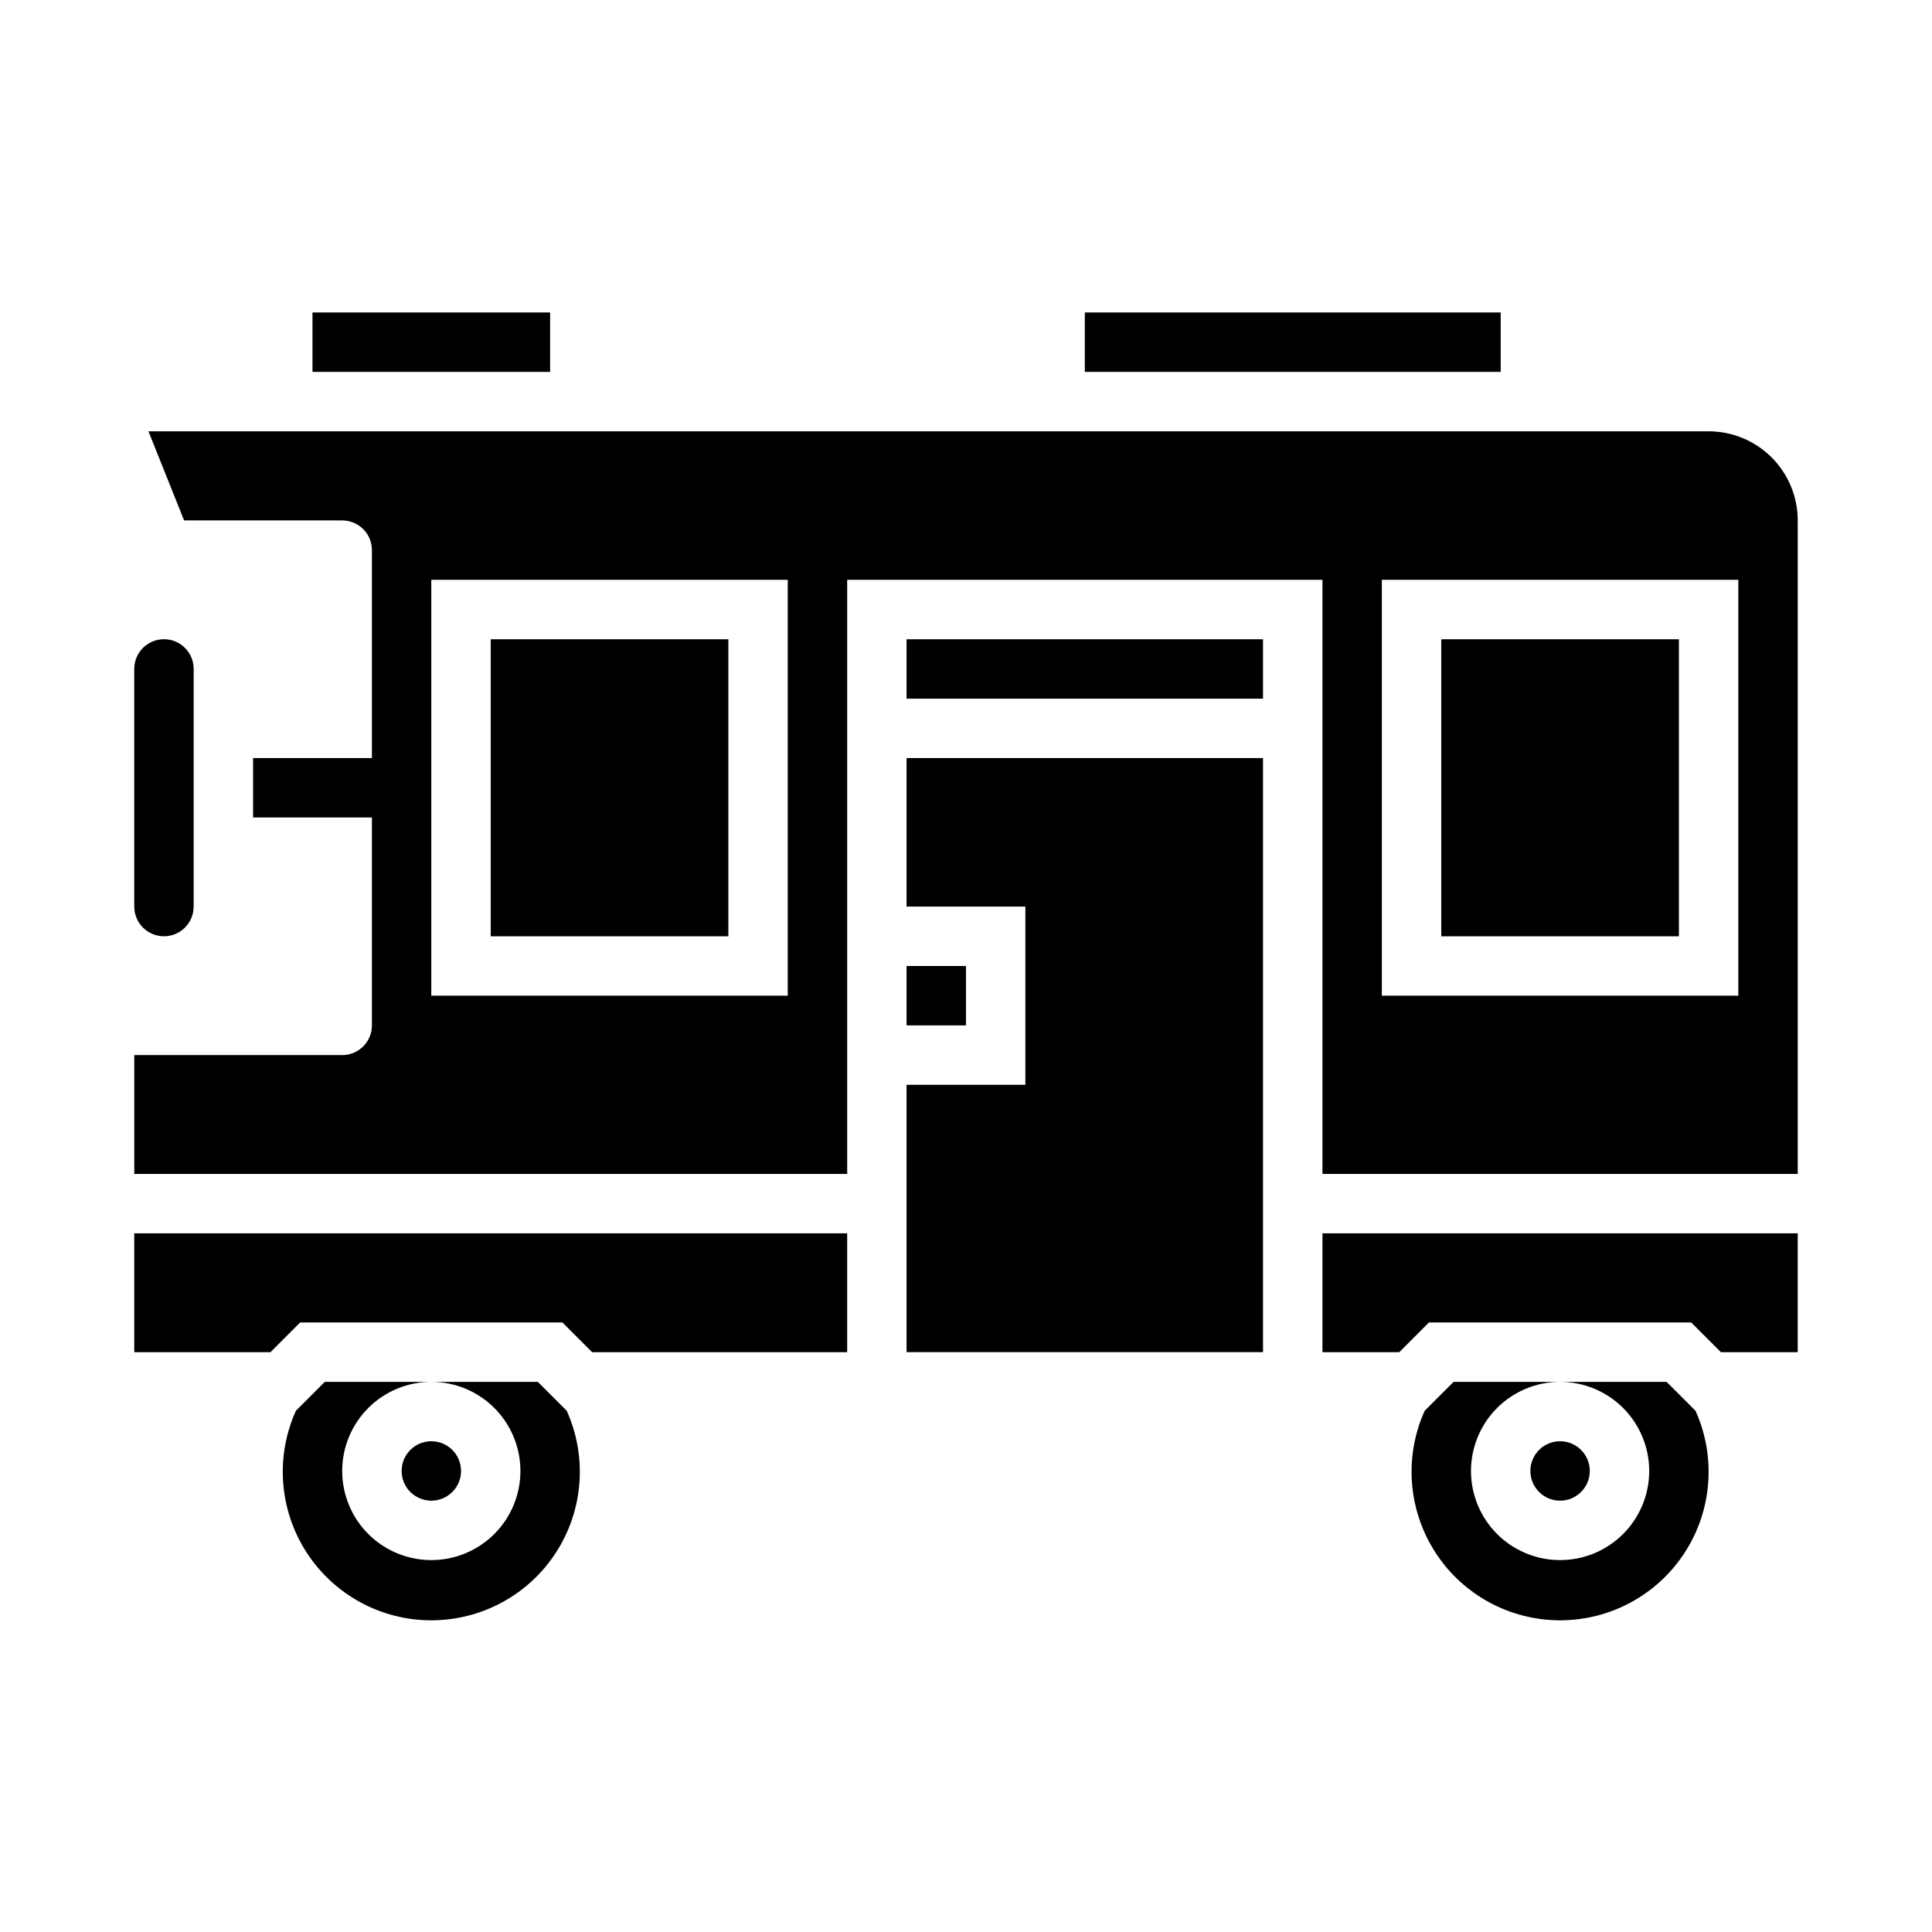
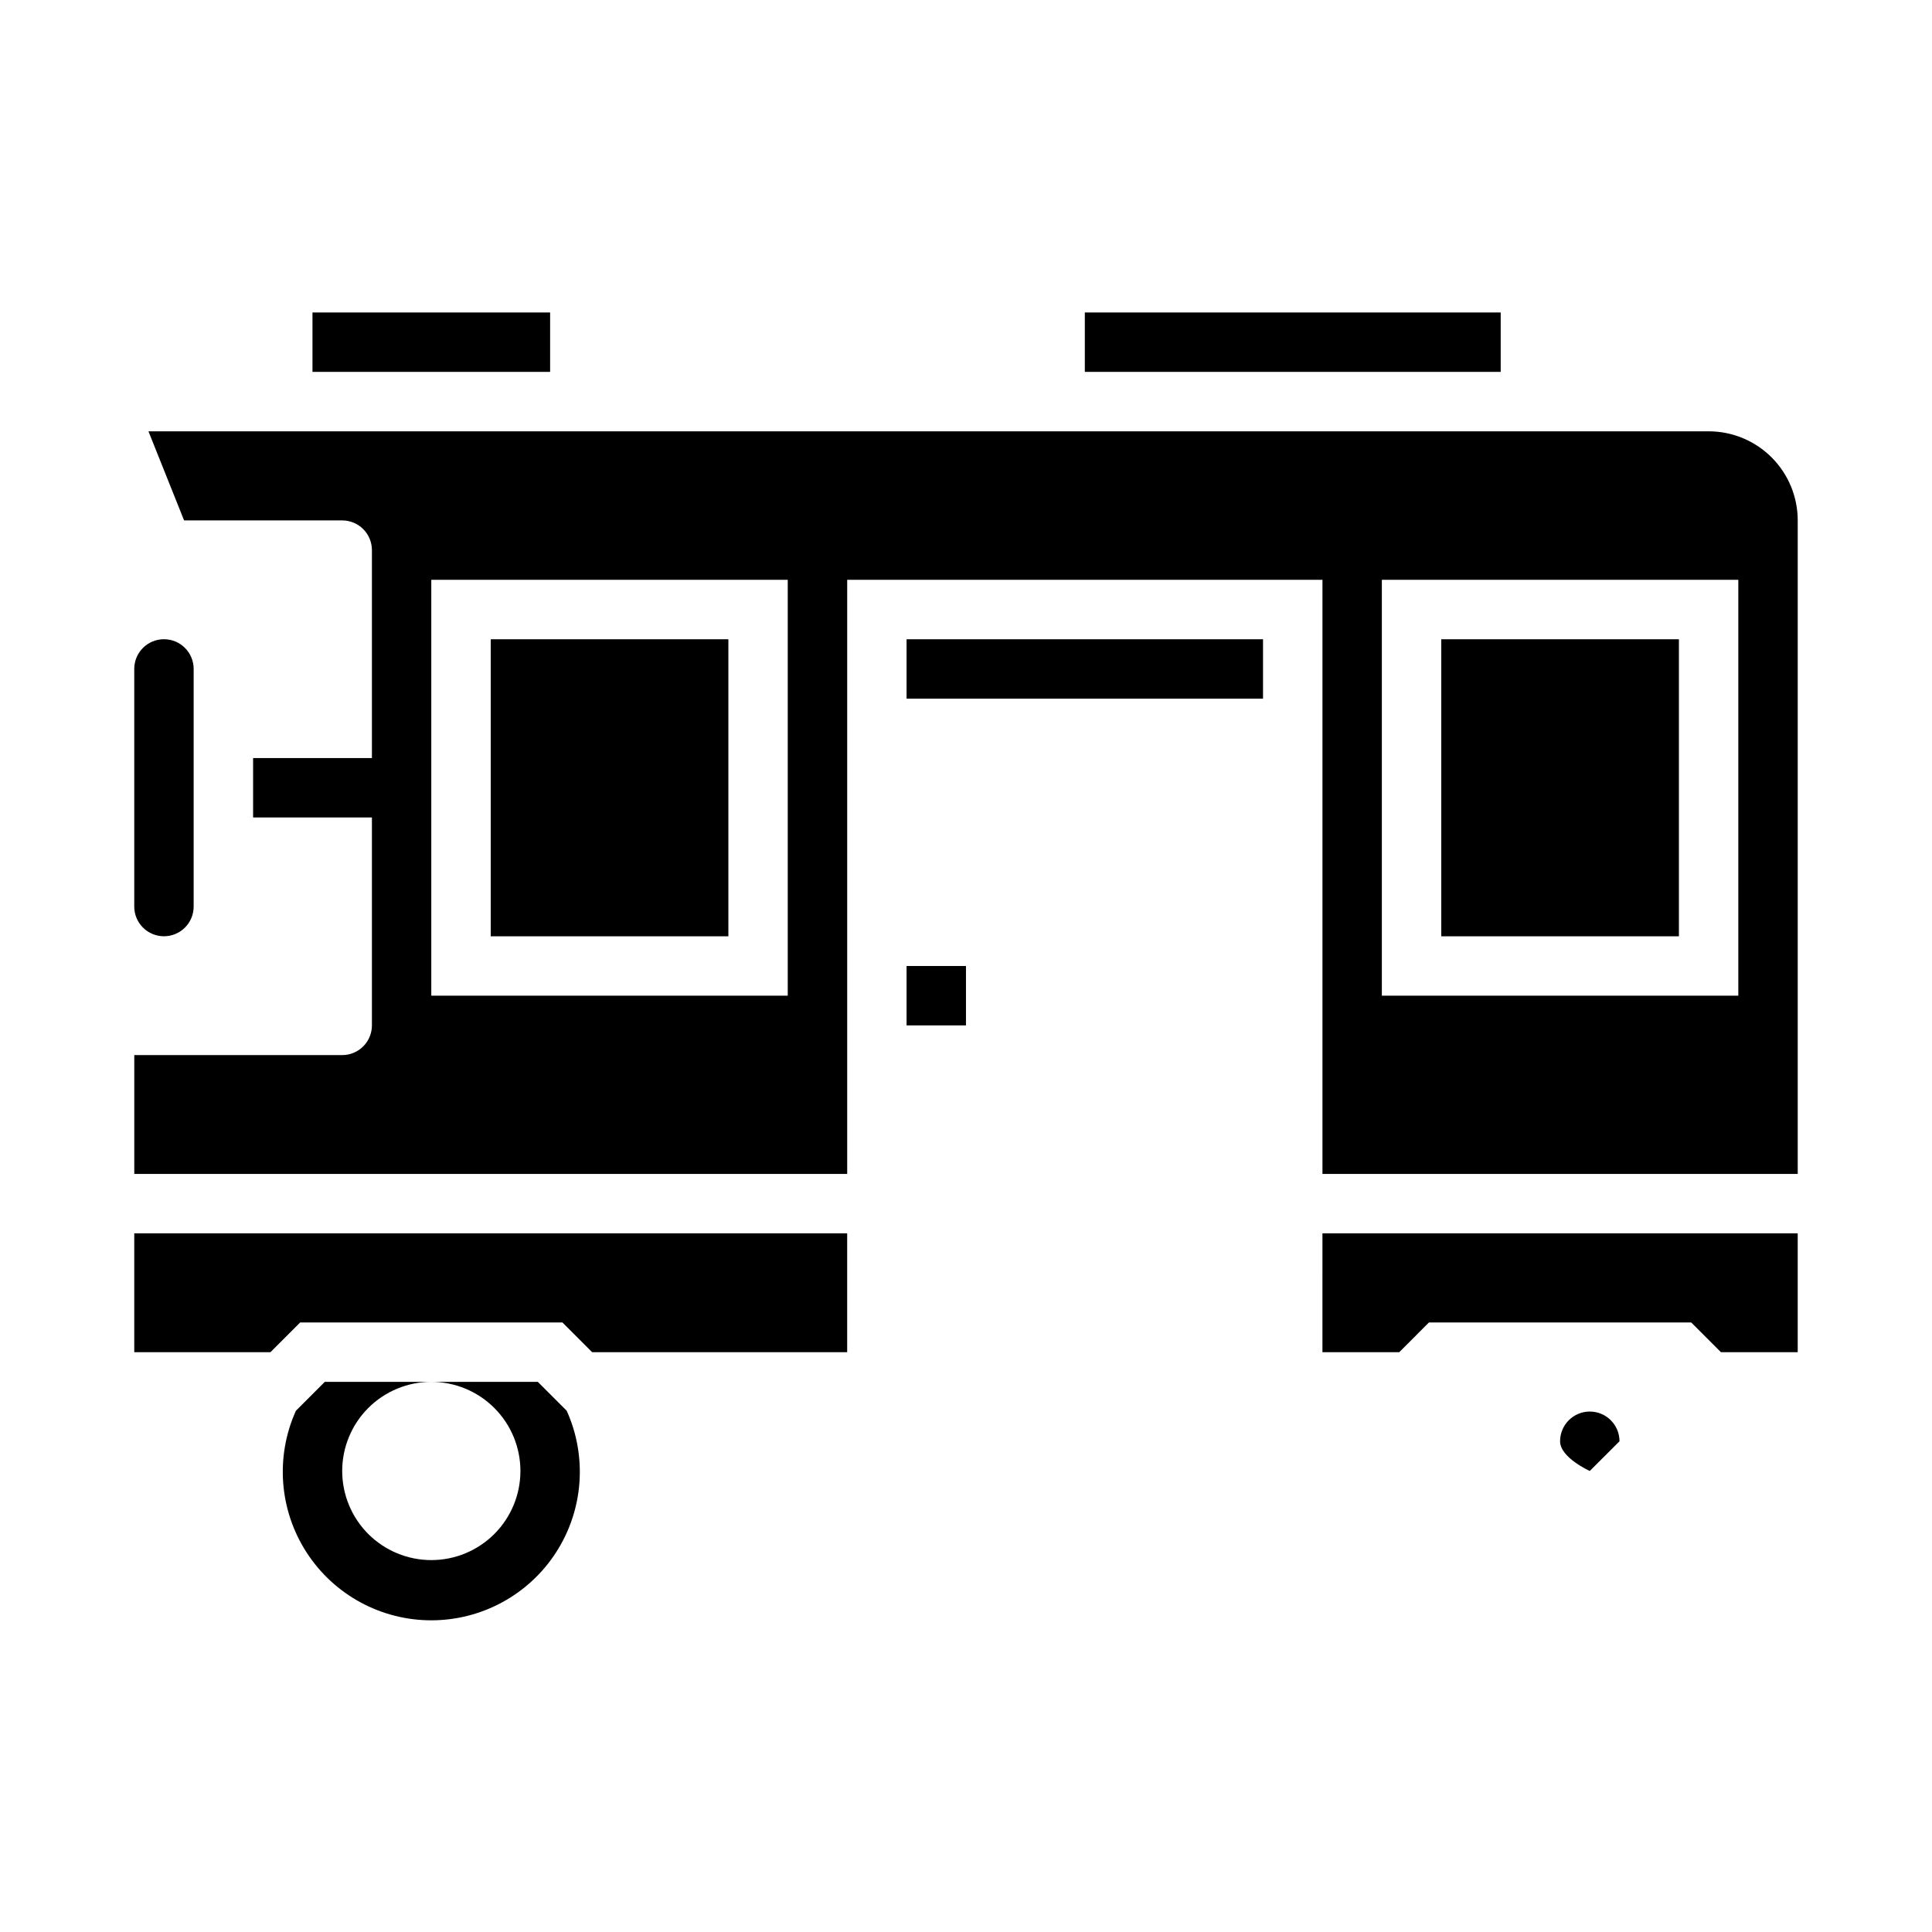
<svg xmlns="http://www.w3.org/2000/svg" fill="#000000" width="800px" height="800px" version="1.1" viewBox="144 144 512 512">
  <g>
    <path d="m179.58 502.34h36.102l7.871-7.875h69.496l7.871 7.875h67.59v-31.488h-188.93z" />
    <path d="m286.53 510.21h-28.23c6.266 0 12.273 2.488 16.699 6.918 4.43 4.426 6.918 10.434 6.918 16.699 0 6.262-2.488 12.27-6.918 16.699-4.426 4.426-10.434 6.914-16.699 6.914-6.262 0-12.27-2.488-16.699-6.914-4.426-4.43-6.914-10.438-6.914-16.699 0-6.266 2.488-12.273 6.914-16.699 4.43-4.43 10.438-6.918 16.699-6.918h-28.227l-7.652 7.652c-5.492 12.18-4.43 26.316 2.82 37.539 7.25 11.223 19.699 18 33.059 18 13.363 0 25.812-6.777 33.062-18 7.25-11.223 8.312-25.359 2.82-37.539z" />
-     <path d="m384.25 384.25h31.488v47.234h-31.488v70.848h94.465v-157.44h-94.465z" />
    <path d="m384.25 313.41h94.465v15.742h-94.465z" />
    <path d="m384.25 400h15.742v15.742h-15.742z" />
    <path d="m431.49 226.81h110.21v15.742h-110.21z" />
-     <path d="m266.18 533.82c0 4.348-3.527 7.871-7.875 7.871-4.348 0-7.871-3.523-7.871-7.871 0-4.348 3.523-7.875 7.871-7.875 4.348 0 7.875 3.527 7.875 7.875" />
    <path d="m226.81 226.81h62.977v15.742h-62.977z" />
    <path d="m187.45 392.12c2.09 0 4.09-0.828 5.566-2.305 1.477-1.477 2.305-3.477 2.305-5.566v-62.977c0-4.348-3.523-7.871-7.871-7.871s-7.871 3.523-7.871 7.871v62.977c0 2.09 0.828 4.09 2.305 5.566 1.477 1.477 3.481 2.305 5.566 2.305z" />
-     <path d="m565.31 533.82c0 4.348-3.527 7.871-7.875 7.871s-7.871-3.523-7.871-7.871c0-4.348 3.523-7.875 7.871-7.875s7.875 3.527 7.875 7.875" />
+     <path d="m565.31 533.82s-7.871-3.523-7.871-7.871c0-4.348 3.523-7.875 7.871-7.875s7.875 3.527 7.875 7.875" />
    <path d="m274.05 313.41h62.977v78.719h-62.977z" />
    <path d="m596.8 258.3h-413.46l9.445 23.617h41.906c2.086 0 4.09 0.828 5.566 2.305 1.477 1.477 2.305 3.481 2.305 5.566v55.105h-31.488v15.742h31.488v55.105c0 2.09-0.828 4.09-2.305 5.566-1.477 1.477-3.481 2.305-5.566 2.305h-55.105v31.488h188.93v-157.44h125.95v157.44h125.95v-173.18c0-6.262-2.488-12.27-6.914-16.699-4.43-4.43-10.438-6.918-16.699-6.918zm-244.04 149.57h-94.465v-110.21h94.465zm251.91 0h-94.465v-110.21h94.465z" />
    <path d="m494.46 502.34h20.359l7.871-7.875h69.496l7.871 7.875h20.355v-31.488h-125.95z" />
    <path d="m525.95 313.41h62.977v78.719h-62.977z" />
-     <path d="m585.67 510.21h-28.23c6.266 0 12.273 2.488 16.699 6.918 4.43 4.426 6.918 10.434 6.918 16.699 0 6.262-2.488 12.27-6.918 16.699-4.426 4.426-10.434 6.914-16.699 6.914-6.262 0-12.27-2.488-16.699-6.914-4.426-4.43-6.914-10.438-6.914-16.699 0-6.266 2.488-12.273 6.914-16.699 4.43-4.43 10.438-6.918 16.699-6.918h-28.227l-7.652 7.652c-5.492 12.18-4.43 26.316 2.82 37.539 7.25 11.223 19.699 18 33.059 18 13.363 0 25.812-6.777 33.062-18 7.25-11.223 8.312-25.359 2.82-37.539z" />
  </g>
</svg>